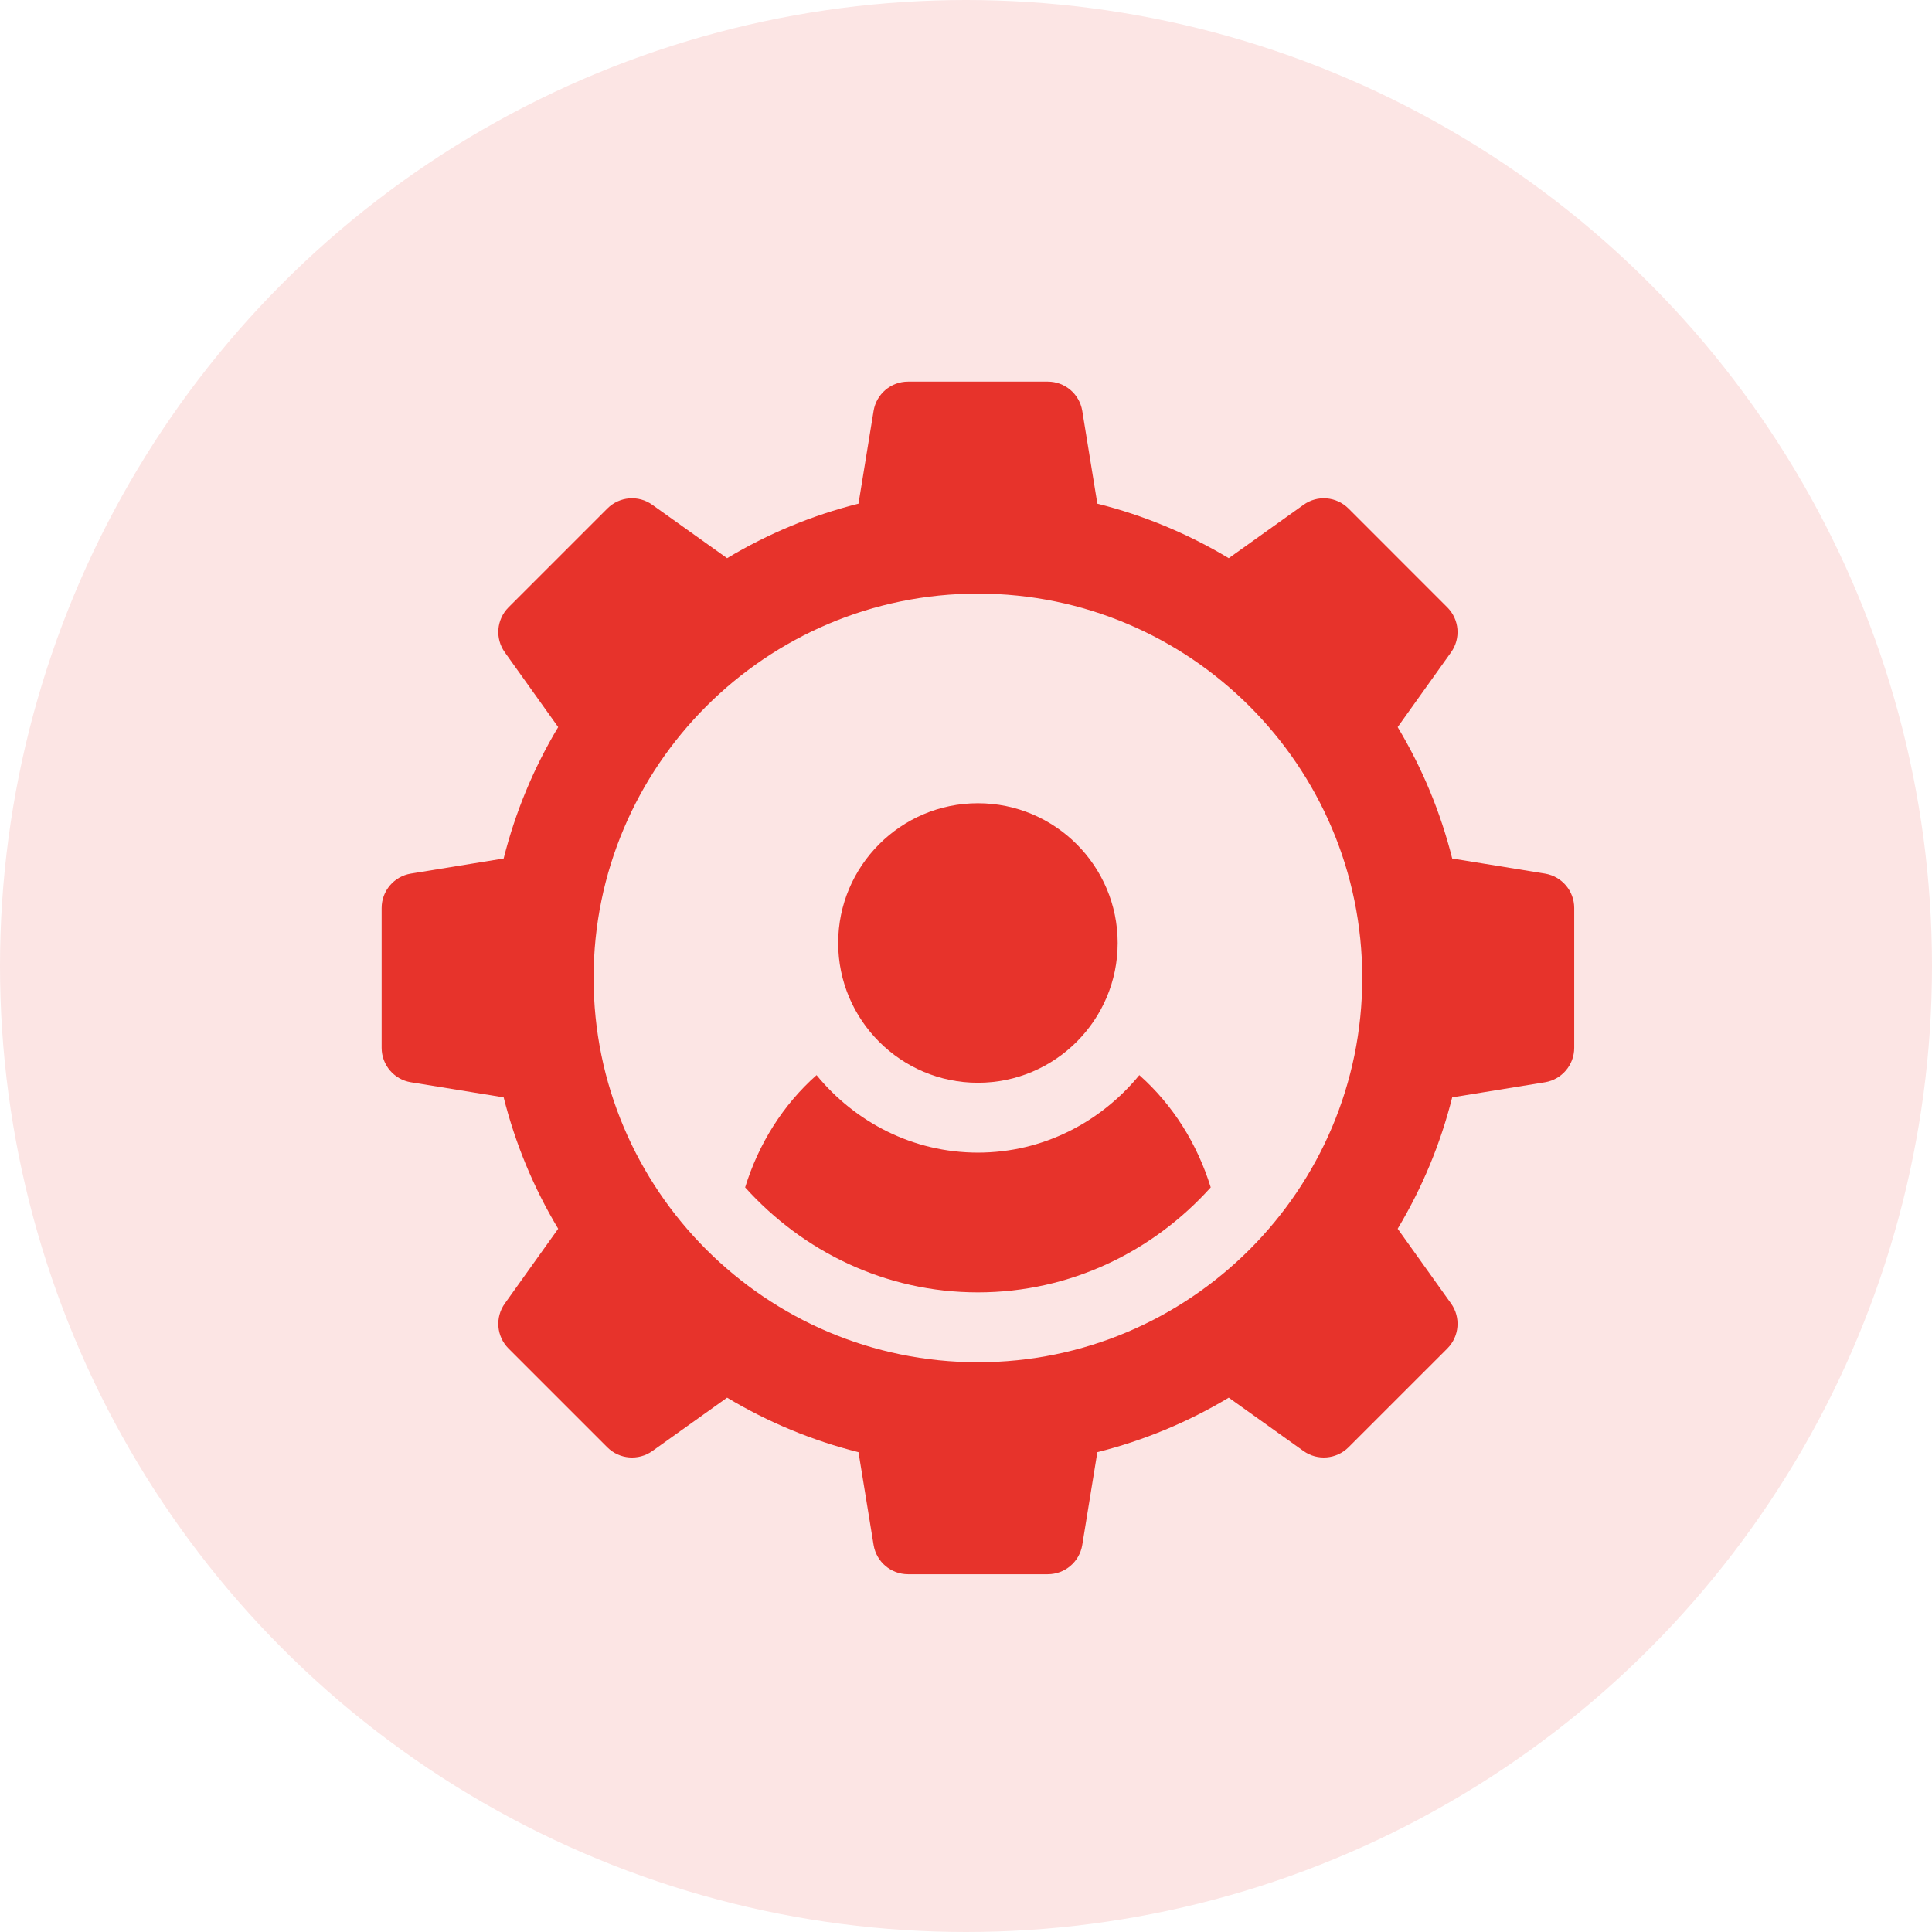
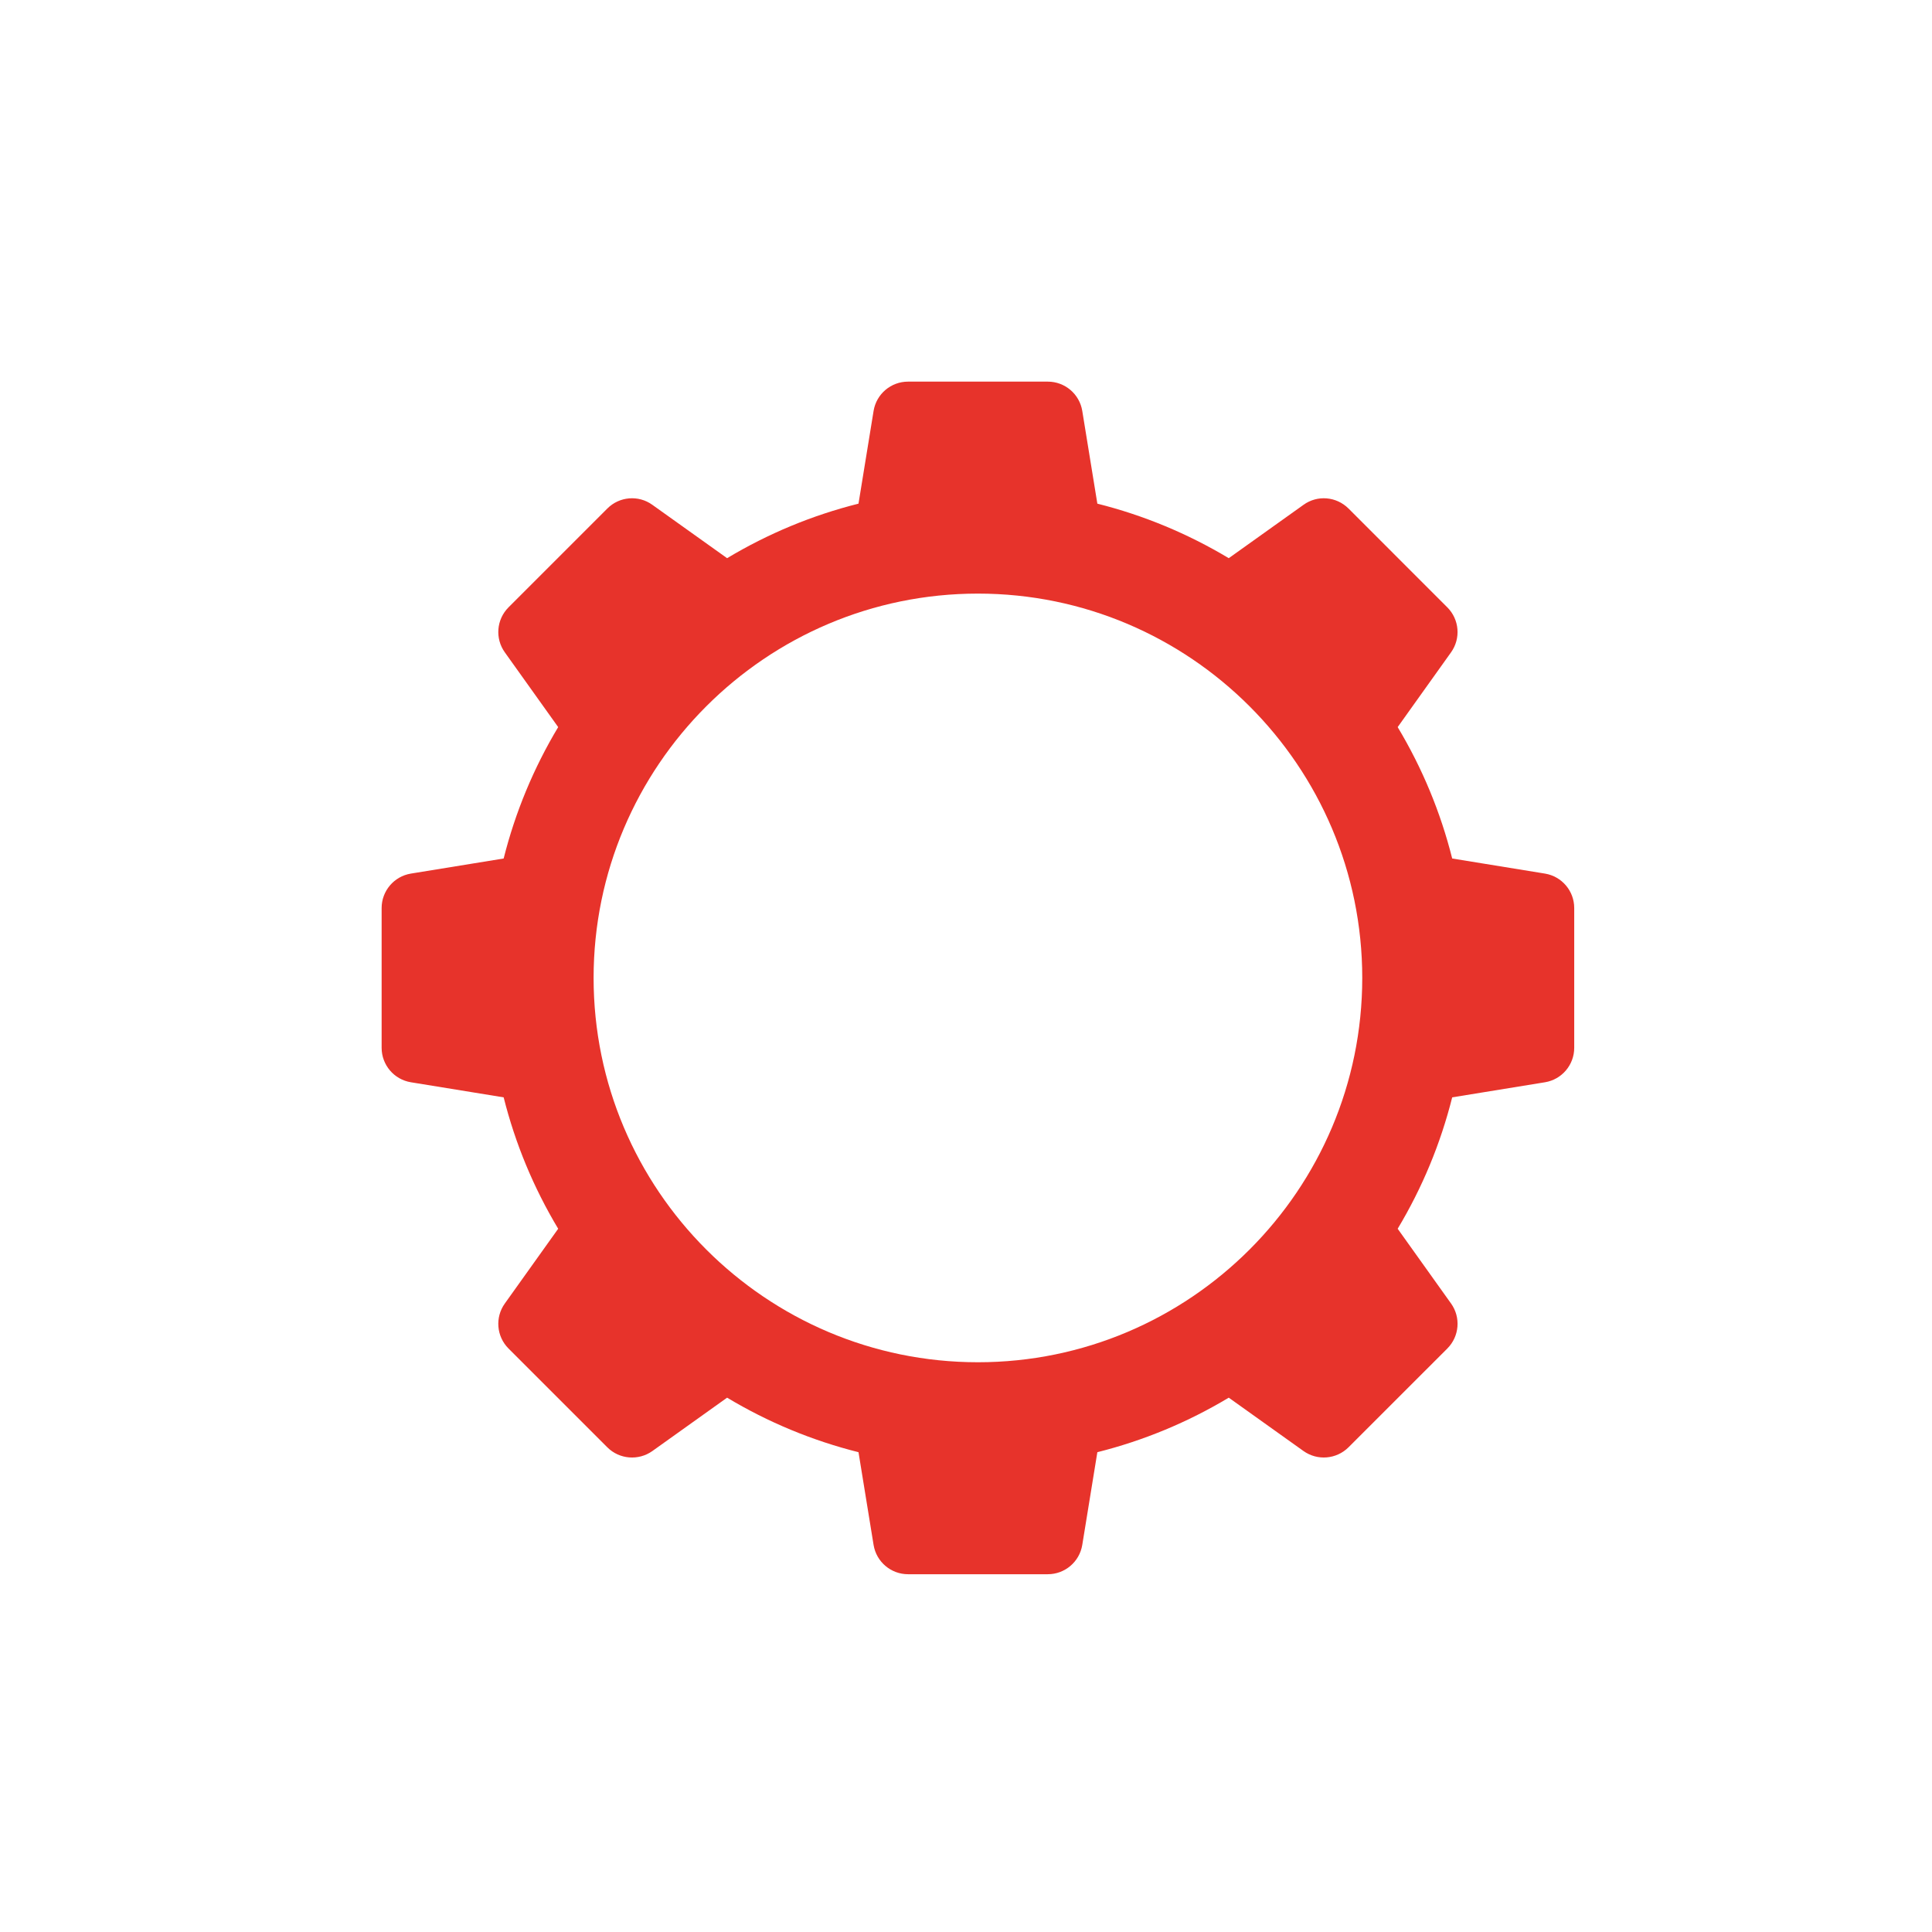
<svg xmlns="http://www.w3.org/2000/svg" width="81" height="81" viewBox="0 0 81 81" fill="none">
-   <circle cx="40.5" cy="40.5" r="40.5" fill="#FCE5E4" />
-   <path d="M41 33.676C37.769 33.676 35.141 36.304 35.141 39.535C35.141 42.767 37.769 45.395 41 45.395C44.231 45.395 46.859 42.767 46.859 39.535C46.859 36.304 44.231 33.676 41 33.676Z" fill="#E7332B" />
  <path d="M64.775 36.626L60.884 35.993C60.396 34.05 59.63 32.205 58.598 30.484L60.835 27.35C61.252 26.768 61.186 25.97 60.679 25.463L56.537 21.32C56.027 20.813 55.231 20.745 54.65 21.165L51.516 23.402C49.795 22.37 47.949 21.604 46.007 21.116L45.374 17.224C45.257 16.518 44.646 16 43.93 16H38.07C37.354 16 36.743 16.518 36.626 17.224L35.993 21.116C34.05 21.604 32.205 22.37 30.484 23.402L27.35 21.165C26.768 20.745 25.968 20.813 25.463 21.32L21.32 25.463C20.814 25.97 20.748 26.768 21.165 27.35L23.402 30.484C22.37 32.205 21.604 34.051 21.116 35.993L17.224 36.626C16.518 36.743 16 37.354 16 38.07V43.93C16 44.646 16.518 45.257 17.224 45.374L21.116 46.007C21.604 47.95 22.37 49.795 23.402 51.516L21.165 54.65C20.748 55.232 20.814 56.031 21.32 56.537L25.463 60.68C25.968 61.185 26.768 61.249 27.35 60.836L30.484 58.598C32.205 59.63 34.051 60.396 35.993 60.884L36.626 64.776C36.743 65.482 37.354 66 38.07 66H43.93C44.646 66 45.257 65.482 45.374 64.775L46.007 60.884C47.95 60.396 49.795 59.63 51.516 58.598L54.65 60.835C55.231 61.249 56.028 61.184 56.537 60.679L60.68 56.537C61.186 56.03 61.252 55.232 60.836 54.65L58.598 51.516C59.63 49.795 60.396 47.949 60.884 46.007L64.776 45.374C65.482 45.257 66 44.646 66 43.93V38.07C66 37.354 65.482 36.743 64.775 36.626ZM41 57.113C32.115 57.113 24.887 49.885 24.887 41C24.887 32.115 32.115 24.887 41 24.887C49.885 24.887 57.113 32.115 57.113 41C57.113 49.885 49.885 57.113 41 57.113Z" fill="#E7332B" />
-   <path d="M47.767 45.075C46.154 47.042 43.736 48.324 41 48.324C38.264 48.324 35.847 47.042 34.234 45.075C32.829 46.32 31.805 47.952 31.24 49.782C33.655 52.464 37.116 54.184 41 54.184C44.885 54.184 48.346 52.464 50.76 49.782C50.195 47.952 49.171 46.32 47.767 45.075Z" fill="#E7332B" />
</svg>